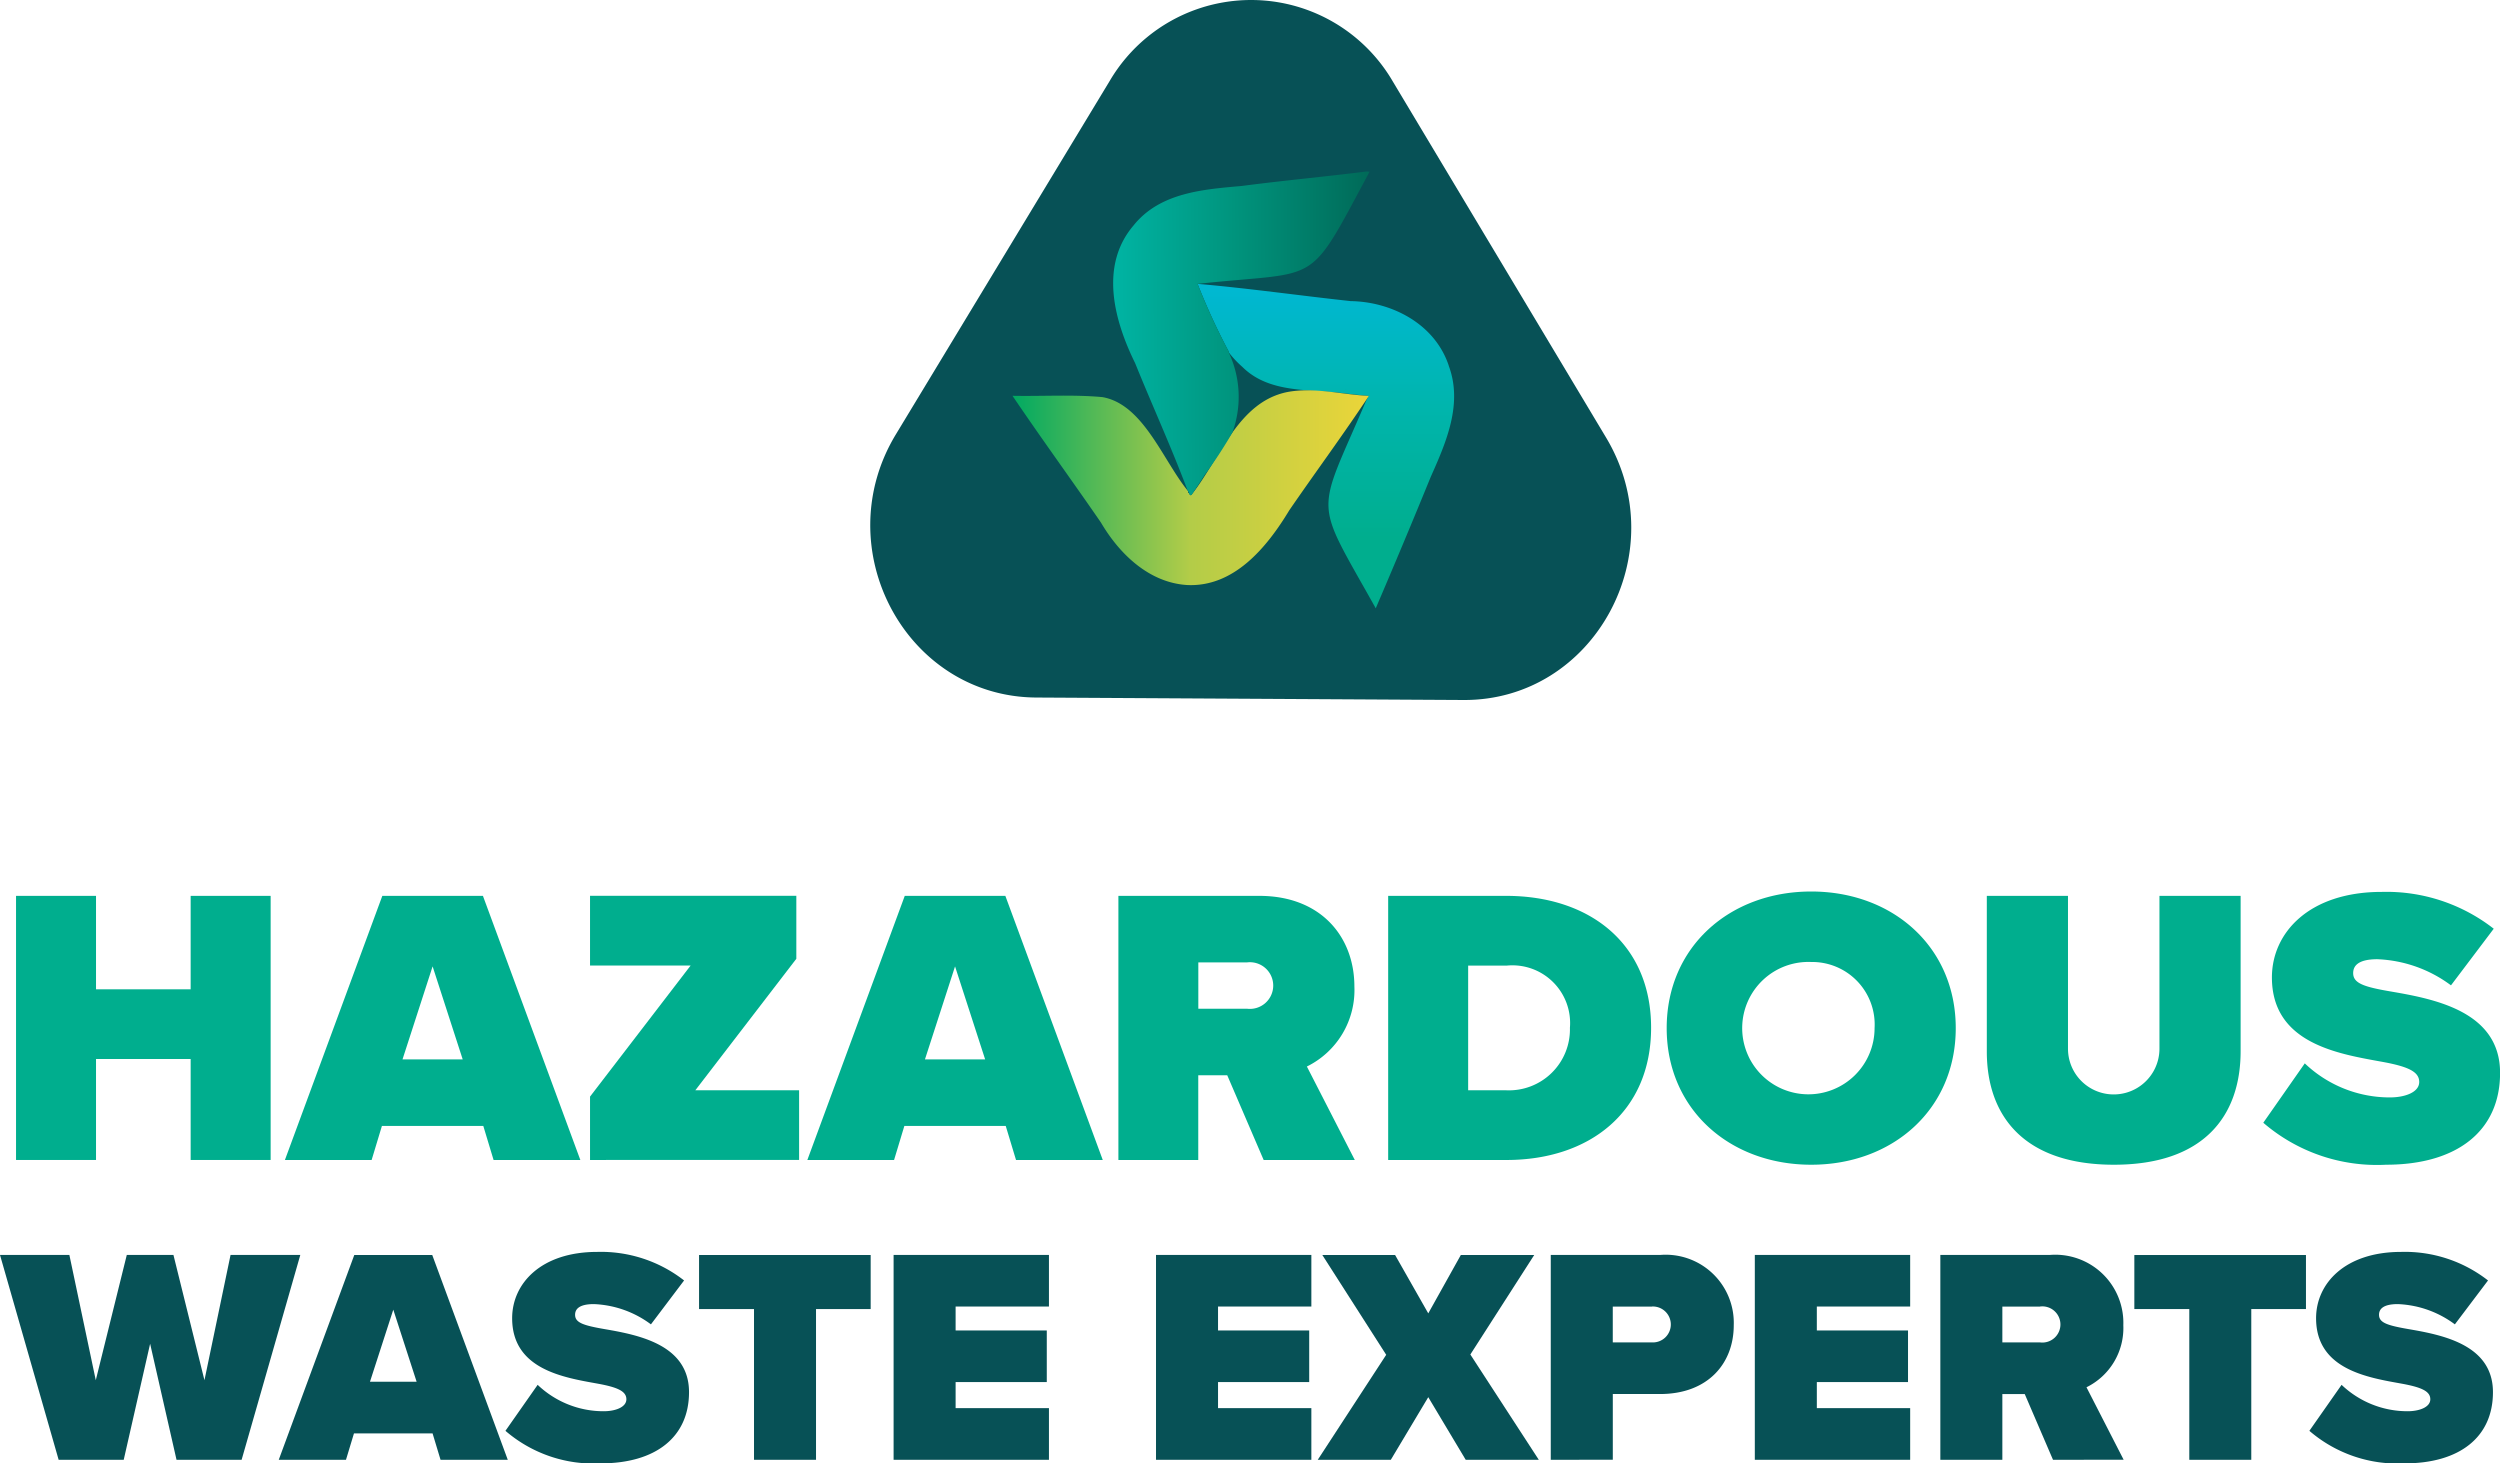
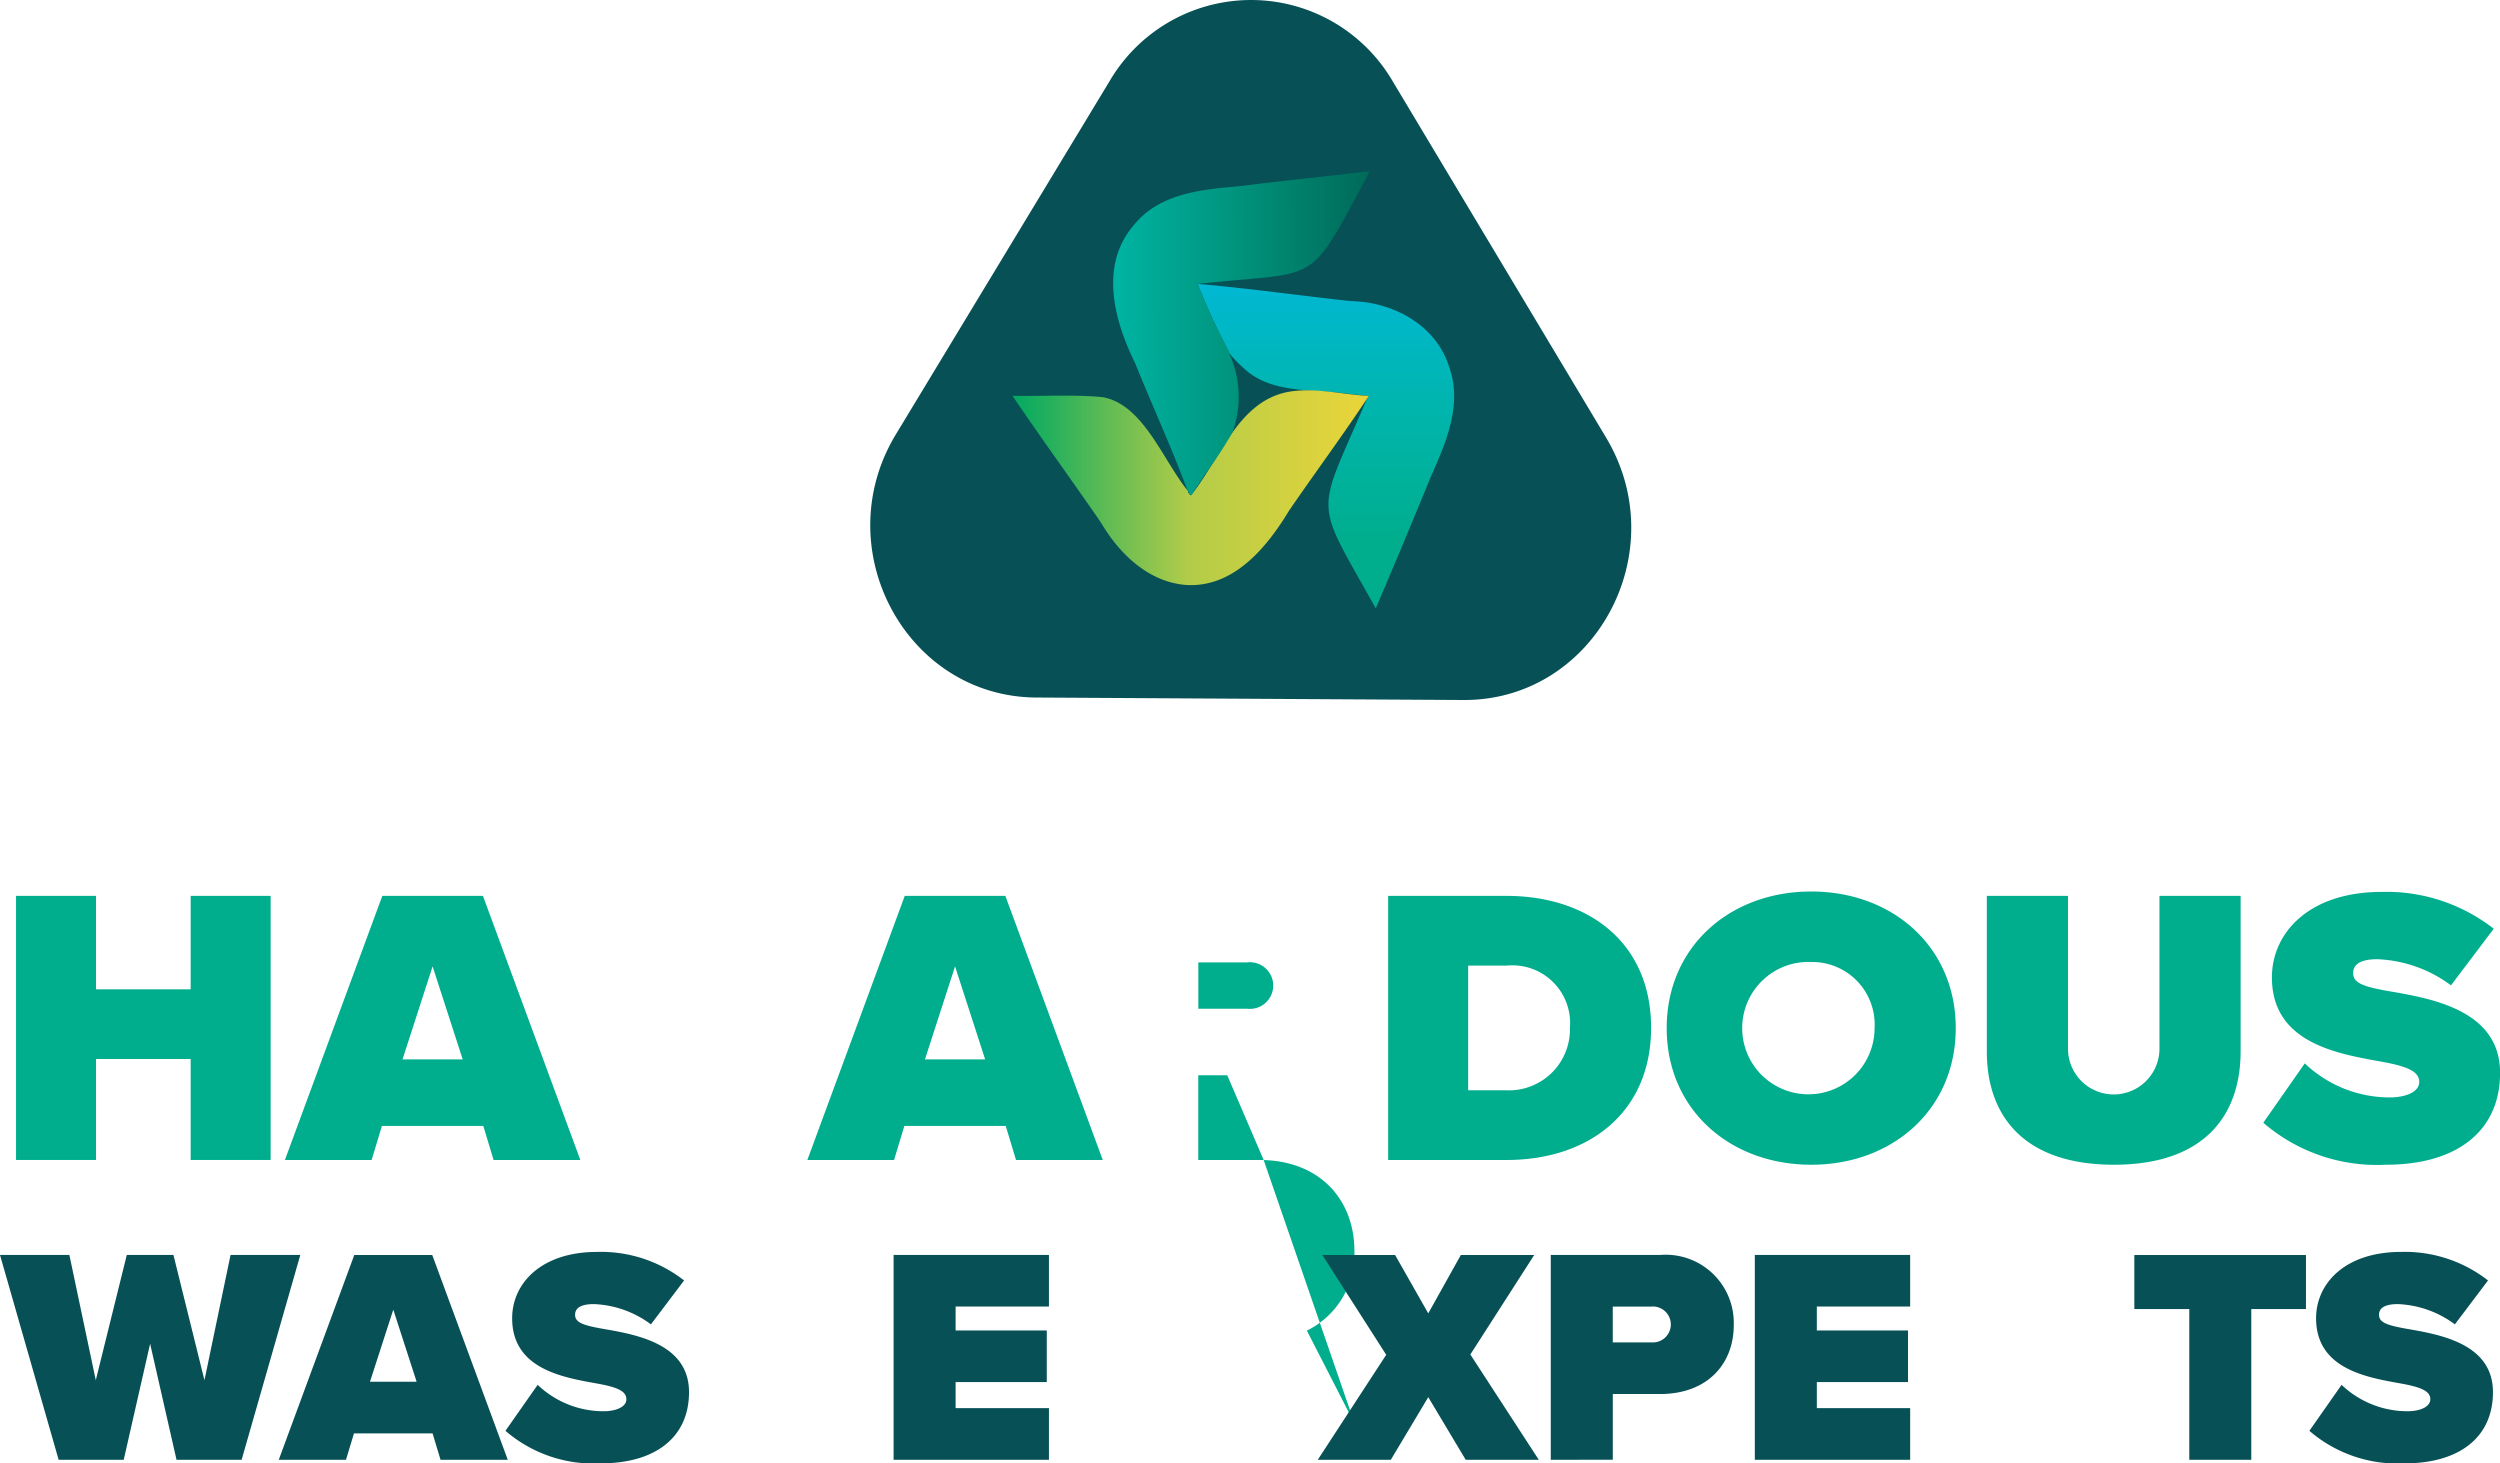
<svg xmlns="http://www.w3.org/2000/svg" width="164" height="96" viewBox="0 0 164 96">
  <defs>
    <linearGradient id="a" x1="0.5" y1="-0.028" x2="0.5" y2="0.783" gradientUnits="objectBoundingBox">
      <stop offset="0" stop-color="#00b8d6" />
      <stop offset="0.498" stop-color="#00b5ad" />
      <stop offset="1" stop-color="#00ae8e" />
    </linearGradient>
    <linearGradient id="b" x2="1" gradientUnits="objectBoundingBox">
      <stop offset="0" stop-color="#00a962" />
      <stop offset="0.498" stop-color="#b3cc48" />
      <stop offset="1" stop-color="#ebd539" />
    </linearGradient>
    <linearGradient id="c" y1="0.306" x2="1" y2="0.301" gradientUnits="objectBoundingBox">
      <stop offset="0" stop-color="#00b8a8" />
      <stop offset="0.498" stop-color="#00947d" />
      <stop offset="1" stop-color="#006a58" />
    </linearGradient>
  </defs>
  <g transform="translate(-409 -119)">
    <g transform="translate(466.086 119)">
      <path d="M303.133,5.306,289.1,28.5c-4.533,7.49.654,17.209,9.212,17.258l28.021.162c8.59.05,13.877-9.673,9.361-17.213L321.706,5.351a10.757,10.757,0,0,0-18.573-.045" transform="translate(-287.42 0)" fill="#075156" />
      <path d="M412.675,99.688c-.918-2.772-3.773-4.2-6.429-4.241-.028.032-.053.069-.08.1.027-.034.052-.071.08-.1-3.349-.36-6.7-.842-10.049-1.131a42.278,42.278,0,0,0,2.042,4.44c0,.017,0,.035,0,.052a6.673,6.673,0,0,0,.894.955c1.724,1.715,4.289,1.458,6.488,1.709.147-.11.289-.231.439-.337-.149.107-.291.227-.439.337.614.07,1.176.144,1.8.193-.071.133-.123.225-.182.348-3.289,7.72-3.476,6.2.644,13.586,1.231-2.874,2.429-5.732,3.609-8.625,1.009-2.26,2.114-4.785,1.179-7.286" transform="translate(-374.72 -75.694)" fill="url(#a)" />
      <path d="M406.545,117.062h0l0,0Z" transform="translate(-383.023 -93.947)" fill="#4daa90" />
      <path d="M407.751,143.7v0Z" transform="translate(-383.993 -115.325)" fill="#ddd259" />
      <path d="M392.773,162.712l0,0,0,0" transform="translate(-371.972 -130.586)" fill="#ddd259" />
      <path d="M452.146,133.287l0,0,0,0" transform="translate(-419.621 -106.971)" fill="#ddd259" />
      <path d="M358.024,130.05c-1.793-.087-3.6-.592-5.373-.247-3.2.669-4.35,4.3-6.221,6.688-.112.163-.16.013-.211-.075a.2.2,0,0,0-.044-.013.663.663,0,0,1,0-.1c-1.65-2.005-2.927-5.7-5.622-6.173h0c-1.954-.179-3.909-.047-5.9-.086,1.893,2.8,3.882,5.528,5.8,8.312,1.239,2.108,3.18,3.936,5.631,4.1,3.064.16,5.223-2.412,6.725-4.9,1.726-2.514,3.544-4.968,5.224-7.51" transform="translate(-325.319 -104.079)" fill="url(#b)" />
      <path d="M384.749,56.979c-2.721.342-5.452.592-8.169.948-2.515.224-5.375.425-7.11,2.6-2.241,2.637-1.263,6.235.114,9.03,1.124,2.779,2.366,5.49,3.422,8.3l0,0,.05.1,0,0c.062.1.118.392.262.187.289-.421.563-.853.843-1.281h0a30.983,30.983,0,0,0,1.8-2.757,6.843,6.843,0,0,0-.239-5.262l0,0,0-.053a42.215,42.215,0,0,1-2.042-4.44c8.208-.893,7.132.365,11.281-7.358a1.5,1.5,0,0,0-.212-.012" transform="translate(-352.203 -45.728)" fill="url(#c)" />
      <path d="M407.5,144.2l0,0,0,0" transform="translate(-383.793 -115.727)" fill="#429581" />
      <path d="M392.823,162.815l-.05-.1.05.1" transform="translate(-371.972 -130.586)" fill="#225055" />
      <path d="M393.066,163.325a.2.2,0,0,0-.044-.013l-.007-.1.051.112" transform="translate(-372.166 -130.988)" fill="#225055" />
      <path d="M452.144,132.869l.052-.107-.052.107" transform="translate(-419.621 -106.549)" fill="#225055" />
      <path d="M406.543,116.857c0-.018,0-.035,0-.053,0,.018,0,.035,0,.053" transform="translate(-383.022 -93.742)" fill="#235156" />
      <path d="M407.5,143.8l.051-.1-.051.1" transform="translate(-383.793 -115.325)" fill="#235156" />
      <path d="M407.262,144.265l.05-.067-.05.067" transform="translate(-383.6 -115.728)" fill="#235156" />
    </g>
    <g transform="translate(410.052 177.483)">
      <path d="M16.783,314.98v-6.624H10.575v6.624H5.328V297.655h5.247v6.13h6.208v-6.13H22.03V314.98Z" transform="translate(-5.328 -297.369)" fill="#00ae8e" />
      <path d="M108.351,314.981l-.675-2.234h-6.65l-.675,2.234H94.662l6.39-17.326h6.6l6.39,17.326Zm-4-12.7-1.974,6.1h3.948Z" transform="translate(-77.024 -297.369)" fill="#00ae8e" />
-       <path d="M195.177,314.98v-4.156l6.6-8.6h-6.6v-4.572H208.71v4.13l-6.624,8.624h6.806v4.572Z" transform="translate(-157.523 -297.369)" fill="#00ae8e" />
      <path d="M280.7,314.981l-.675-2.234h-6.65l-.675,2.234h-5.689l6.39-17.326H280l6.39,17.326Zm-4-12.7-1.974,6.1h3.948Z" transform="translate(-215.101 -297.369)" fill="#00ae8e" />
-       <path d="M379.429,314.98l-2.39-5.559h-1.9v5.559H369.9V297.654h9.247c4.052,0,6.234,2.7,6.234,5.948a5.585,5.585,0,0,1-3.117,5.247l3.143,6.13Zm-1.091-12.962h-3.195v3.039h3.195a1.531,1.531,0,1,0,0-3.039" transform="translate(-297.585 -297.368)" fill="#00ae8e" />
+       <path d="M379.429,314.98l-2.39-5.559h-1.9v5.559H369.9h9.247c4.052,0,6.234,2.7,6.234,5.948a5.585,5.585,0,0,1-3.117,5.247l3.143,6.13Zm-1.091-12.962h-3.195v3.039h3.195a1.531,1.531,0,1,0,0-3.039" transform="translate(-297.585 -297.368)" fill="#00ae8e" />
      <path d="M459.1,314.98V297.654h7.741c5.455,0,9.507,3.117,9.507,8.65s-4.052,8.676-9.481,8.676Zm5.247-4.572h2.494a4,4,0,0,0,4.182-4.1,3.787,3.787,0,0,0-4.156-4.078h-2.52Z" transform="translate(-369.088 -297.368)" fill="#00ae8e" />
      <path d="M560.674,296.207c5.351,0,9.481,3.636,9.481,8.962s-4.13,8.961-9.481,8.961-9.481-3.637-9.481-8.961,4.13-8.962,9.481-8.962m0,4.624a4.342,4.342,0,1,0,4.156,4.338,4.1,4.1,0,0,0-4.156-4.338" transform="translate(-442.91 -296.207)" fill="#00ae8e" />
      <path d="M656.709,297.655h5.325v10.026a3,3,0,0,0,6,0V297.655h5.325v10.182c0,4.312-2.468,7.455-8.312,7.455s-8.338-3.143-8.338-7.429Z" transform="translate(-527.426 -297.369)" fill="#00ae8e" />
      <path d="M751.269,307.586a8.074,8.074,0,0,0,5.585,2.234c.987,0,1.922-.337,1.922-1.013s-.727-1.013-2.442-1.325c-2.857-.52-7.221-1.195-7.221-5.533,0-2.935,2.442-5.611,7.2-5.611a11.43,11.43,0,0,1,7.351,2.416l-2.805,3.714a8.625,8.625,0,0,0-4.832-1.714c-1.3,0-1.584.468-1.584.909,0,.675.7.909,2.546,1.221,2.857.493,7.091,1.324,7.091,5.325,0,3.819-2.831,6.026-7.481,6.026a11.416,11.416,0,0,1-8.052-2.754Z" transform="translate(-601.127 -296.312)" fill="#00ae8e" />
    </g>
    <g transform="translate(409 201.124)">
      <path d="M11.58,430.4l-1.732-7.613L8.116,430.4H3.847L0,416.962H4.551l1.732,8.217,2.034-8.217h3.061l2.034,8.217,1.712-8.217H19.7L15.85,430.4Z" transform="translate(0 -416.761)" fill="#075156" />
      <path d="M103.23,430.4l-.523-1.732H97.55l-.524,1.732H92.616l4.954-13.433h5.116L107.64,430.4Zm-3.1-9.849L98.6,425.28h3.061Z" transform="translate(-74.33 -416.761)" fill="#075156" />
      <path d="M169.293,424.663a6.26,6.26,0,0,0,4.33,1.732c.765,0,1.49-.262,1.49-.785s-.564-.786-1.893-1.027c-2.215-.4-5.6-.927-5.6-4.29,0-2.276,1.893-4.35,5.579-4.35a8.862,8.862,0,0,1,5.7,1.873l-2.175,2.88a6.687,6.687,0,0,0-3.746-1.329c-1.007,0-1.229.362-1.229.7,0,.524.544.7,1.974.947,2.215.383,5.5,1.027,5.5,4.129,0,2.961-2.2,4.672-5.8,4.672a8.851,8.851,0,0,1-6.243-2.135Z" transform="translate(-134.023 -415.942)" fill="#075156" />
-       <path d="M234.838,430.4v-9.889h-3.605v-3.545h11.258v3.545h-3.585V430.4Z" transform="translate(-185.375 -416.761)" fill="#075156" />
      <path d="M295.593,430.4V416.962h10.191v3.384h-6.123v1.571h5.981V425.3h-5.981v1.712h6.123V430.4Z" transform="translate(-236.973 -416.761)" fill="#075156" />
-       <path d="M382.394,430.4V416.962h10.191v3.384h-6.122v1.571h5.981V425.3h-5.981v1.712h6.122V430.4Z" transform="translate(-306.56 -416.761)" fill="#075156" />
      <path d="M445.548,430.4l-2.457-4.109-2.457,4.109h-4.793l4.491-6.888-4.189-6.545h4.773l2.175,3.827,2.135-3.827h4.814l-4.189,6.525,4.491,6.908Z" transform="translate(-349.397 -416.761)" fill="#075156" />
      <path d="M512.952,430.4V416.962h7.17a4.468,4.468,0,0,1,4.834,4.612c0,2.5-1.692,4.511-4.834,4.511h-3.1v4.31Zm6.646-10.05H517.02V422.7H519.6a1.179,1.179,0,1,0,0-2.356" transform="translate(-411.222 -416.761)" fill="#075156" />
      <path d="M580.475,430.4V416.962h10.191v3.384h-6.123v1.571h5.982V425.3h-5.982v1.712h6.123V430.4Z" transform="translate(-465.359 -416.761)" fill="#075156" />
-       <path d="M648.657,430.4l-1.853-4.31h-1.47v4.31h-4.068V416.962h7.17a4.468,4.468,0,0,1,4.834,4.612,4.33,4.33,0,0,1-2.417,4.068l2.437,4.753Zm-.846-10.05h-2.477V422.7h2.477a1.187,1.187,0,1,0,0-2.356" transform="translate(-513.98 -416.761)" fill="#075156" />
      <path d="M709.334,430.4v-9.889h-3.605v-3.545h11.258v3.545H713.4V430.4Z" transform="translate(-565.716 -416.761)" fill="#075156" />
      <path d="M765.983,424.663a6.261,6.261,0,0,0,4.33,1.732c.765,0,1.49-.262,1.49-.785s-.564-.786-1.893-1.027c-2.216-.4-5.6-.927-5.6-4.29,0-2.276,1.893-4.35,5.579-4.35a8.863,8.863,0,0,1,5.7,1.873l-2.175,2.88a6.688,6.688,0,0,0-3.746-1.329c-1.007,0-1.229.362-1.229.7,0,.524.544.7,1.974.947,2.215.383,5.5,1.027,5.5,4.129,0,2.961-2.2,4.672-5.8,4.672a8.852,8.852,0,0,1-6.243-2.135Z" transform="translate(-612.375 -415.942)" fill="#075156" />
    </g>
  </g>
</svg>